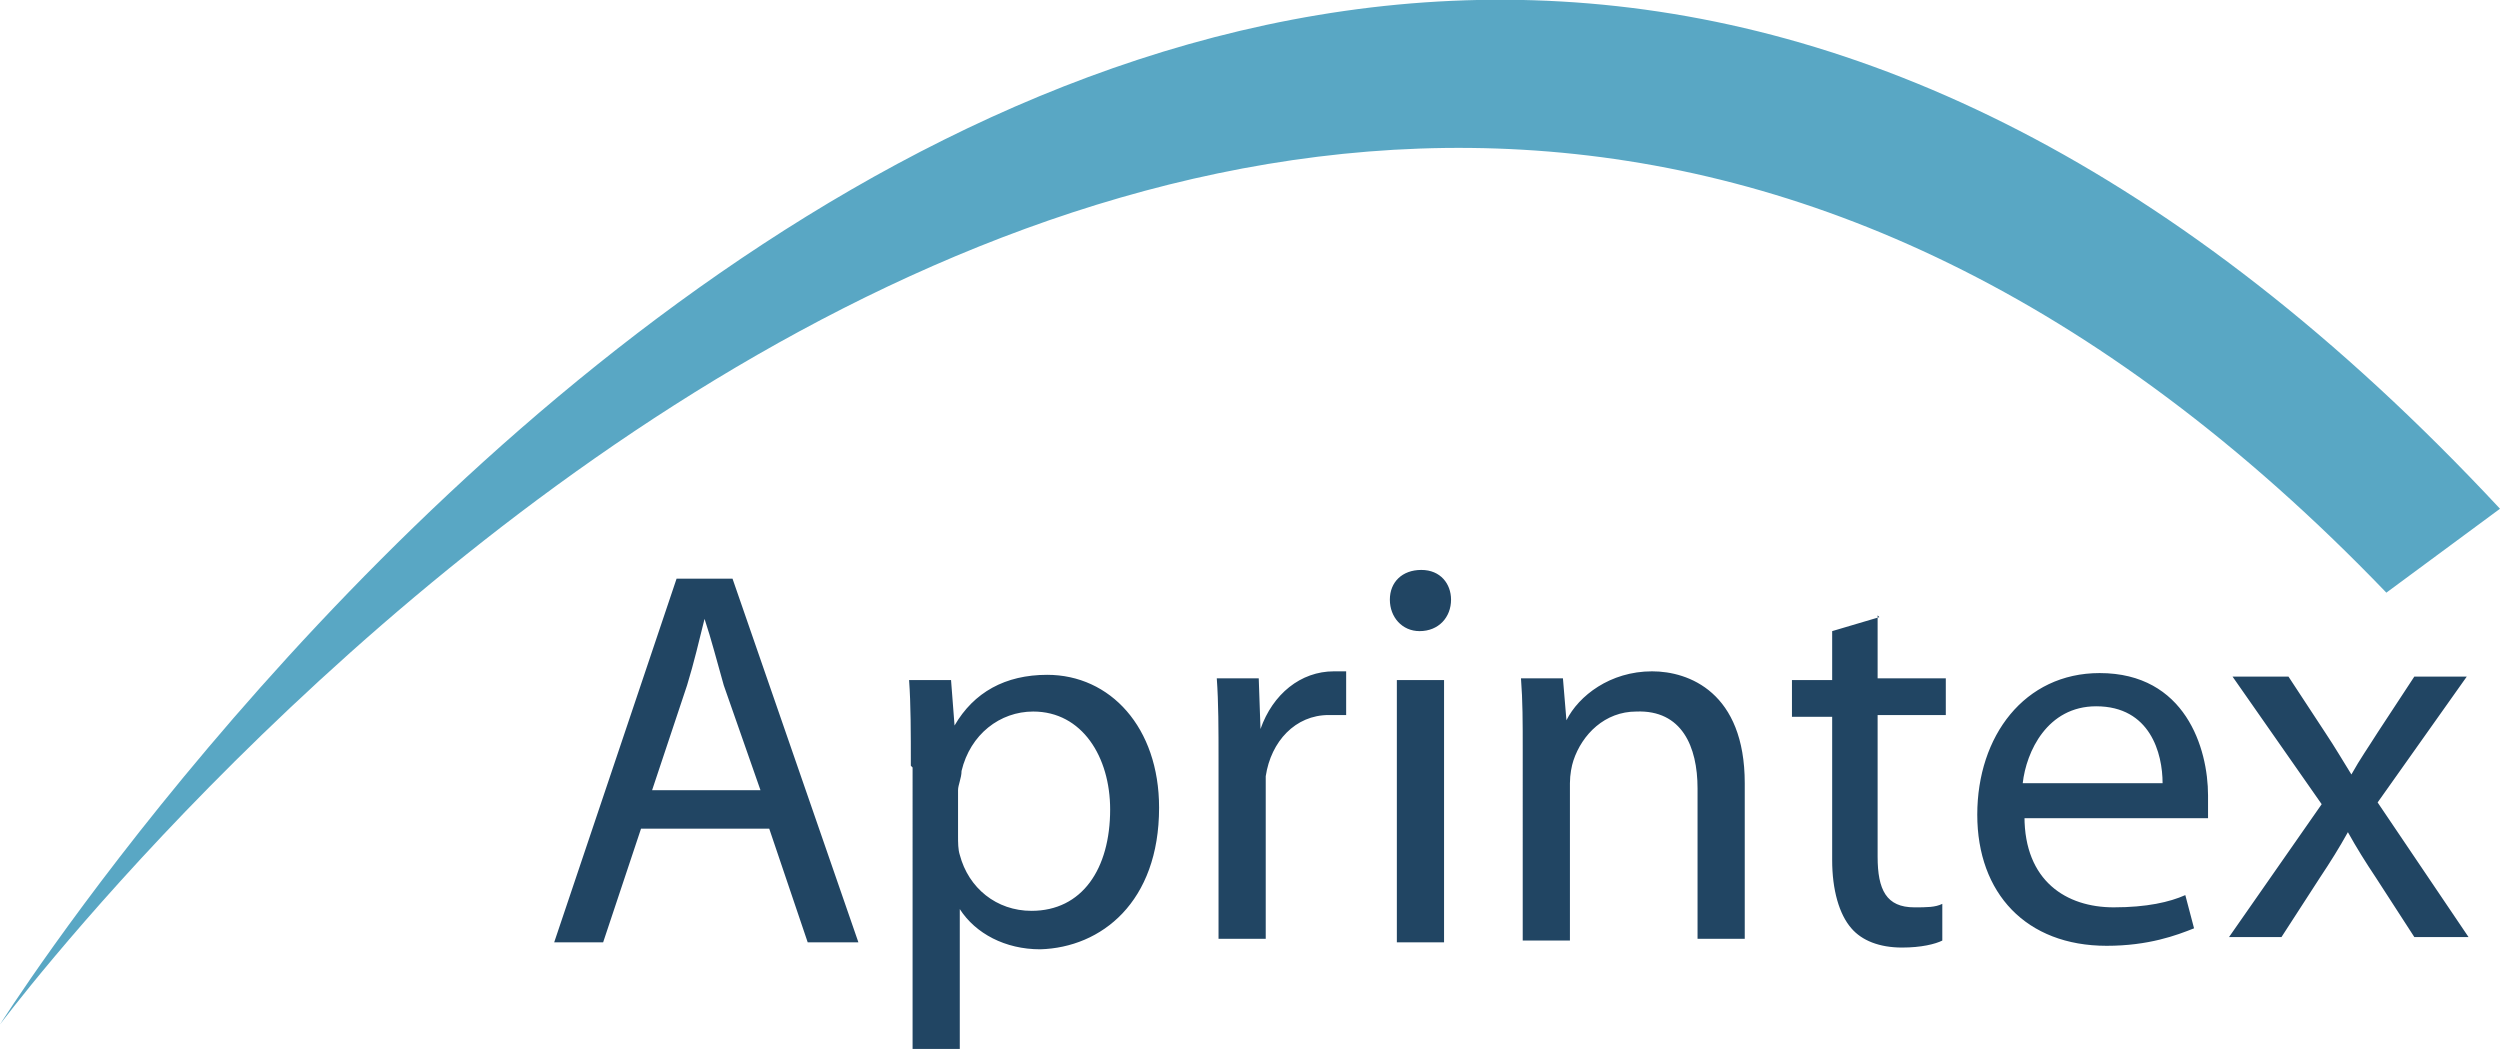
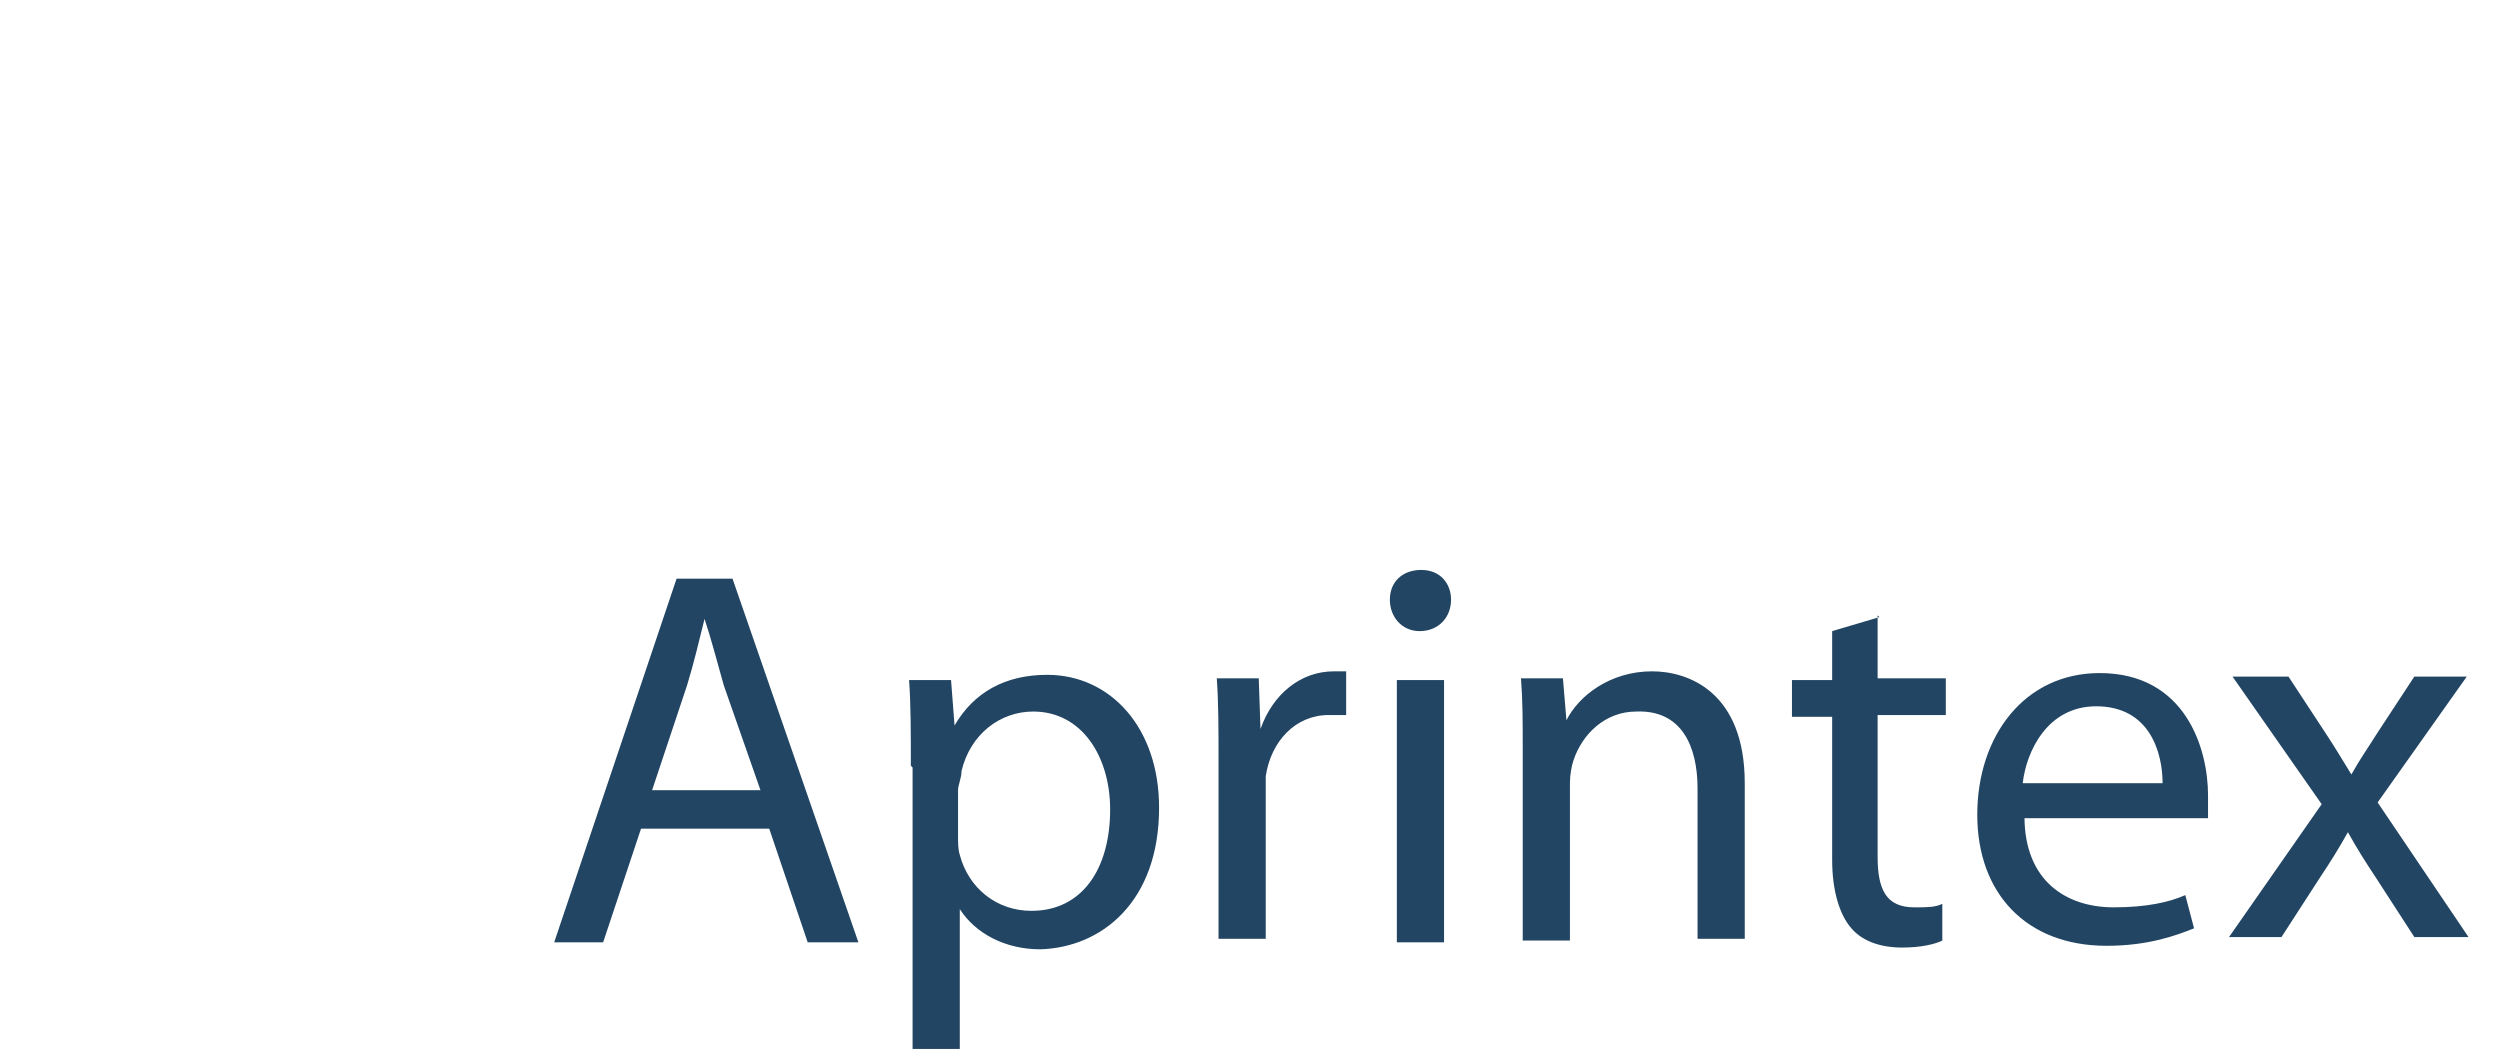
<svg xmlns="http://www.w3.org/2000/svg" height="60" viewBox="0 0 143 60" width="143">
  <defs>
    <style>.cls-1{fill:#214563;stroke-width:0}</style>
  </defs>
-   <path d="M143 29.1C68.7-50.6 0 58.6 0 58.6s70-93.9 136.5-24.7l6.5-4.8Z" style="fill:#59a7c4;stroke-width:0" />
  <path d="m43.5 45.2-2.1-6c-.4-1.4-.7-2.6-1.1-3.8-.3 1.2-.6 2.5-1 3.8l-2 6h6.3Zm-6.8 2.1-2.2 6.6h-2.8l7-20.8h3.2l7.2 20.8h-2.9L44 47.4h-7.4ZM54.8 47.8c0 .4 0 .8.1 1.1.5 1.9 2.1 3.2 4.1 3.2 2.9 0 4.5-2.4 4.5-5.8 0-3-1.6-5.6-4.4-5.6-1.9 0-3.6 1.3-4.1 3.4 0 .4-.2.8-.2 1.1v2.6Zm-2.7-4c0-1.9 0-3.5-.1-4.9h2.4l.2 2.6c1.1-1.9 2.9-2.9 5.3-2.9 3.6 0 6.4 3 6.4 7.6 0 5.4-3.3 8-6.8 8.1-2 0-3.7-.9-4.6-2.3v8.1h-2.7V43.9ZM69.7 43.5c0-1.8 0-3.3-.1-4.7H72l.1 2.9c.7-2 2.3-3.3 4.2-3.3h.7v2.5h-1c-1.9 0-3.3 1.5-3.6 3.5v9.3h-2.7V43.4ZM79.9 38.9h2.7v15h-2.7v-15Zm1.3-2.8c-1 0-1.7-.8-1.7-1.8s.7-1.7 1.8-1.7 1.7.8 1.7 1.7c0 1-.7 1.8-1.8 1.8ZM87.1 42.9c0-1.6 0-2.8-.1-4.1h2.4l.2 2.4c.7-1.4 2.5-2.8 4.9-2.8 2.1 0 5.3 1.2 5.3 6.4v8.9h-2.7v-8.6c0-2.4-.9-4.5-3.5-4.4-1.8 0-3.1 1.3-3.6 2.8-.1.3-.2.8-.2 1.3v9h-2.7V42.9ZM107.4 35.2v3.6h3.9v2.1h-3.9V49c0 1.9.5 2.9 2.1 2.9.7 0 1.2 0 1.6-.2v2.1c-.4.2-1.2.4-2.3.4-1.3 0-2.3-.4-2.9-1.1-.7-.8-1.1-2.2-1.1-3.9V41h-2.3v-2.1h2.3v-2.8l2.7-.8ZM123.7 44.8c0-1.7-.7-4.4-3.8-4.4-2.8 0-4 2.6-4.2 4.4h7.9Zm-7.9 1.9c0 3.7 2.4 5.2 5.1 5.2 1.9 0 3.2-.3 4.1-.7l.5 1.9c-1 .4-2.6 1-5 1-4.6 0-7.4-3-7.4-7.5s2.7-8.1 7-8.1c4.9 0 6.2 4.3 6.2 7v1.3h-10.5ZM130.9 38.7l2.1 3.2c.6.9 1 1.6 1.5 2.4.5-.9 1-1.6 1.5-2.4l2.1-3.2h3l-5.1 7.2 5.2 7.7h-3.1l-2.2-3.4c-.6-.9-1.1-1.7-1.6-2.6-.5.9-1 1.7-1.6 2.6l-2.2 3.4h-3l5.3-7.6-5.1-7.3h3Z" class="cls-1" />
</svg>